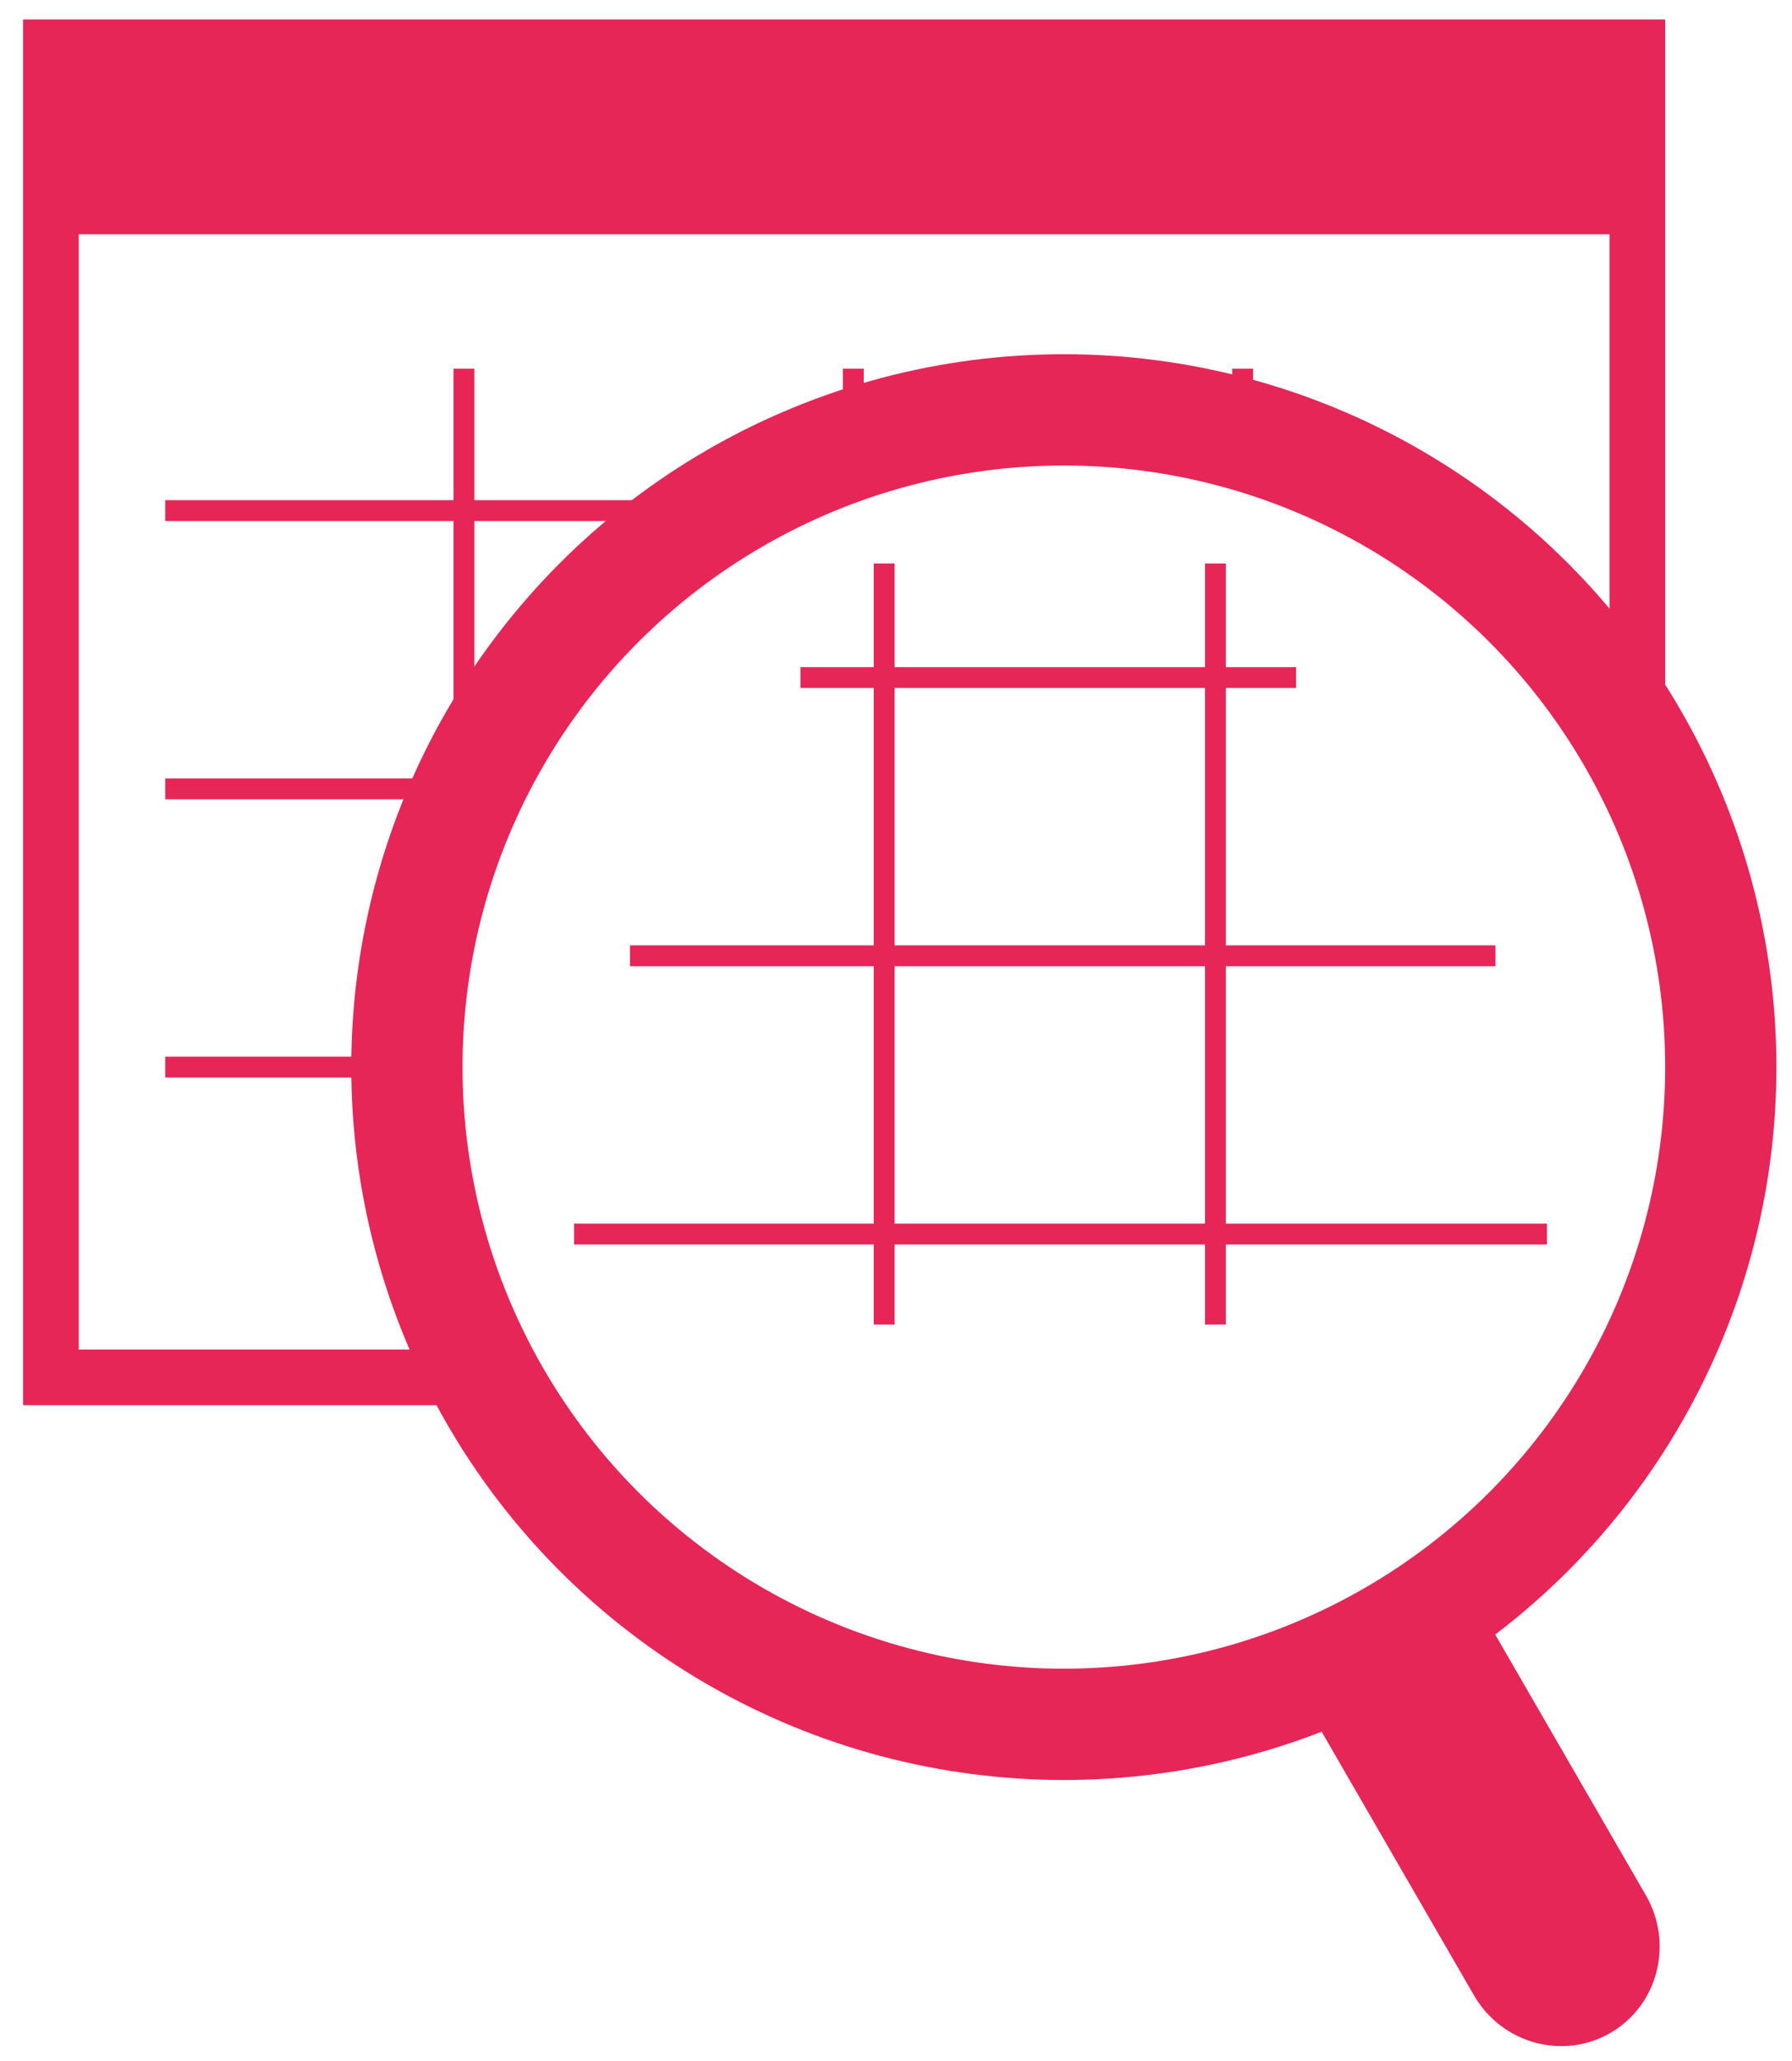
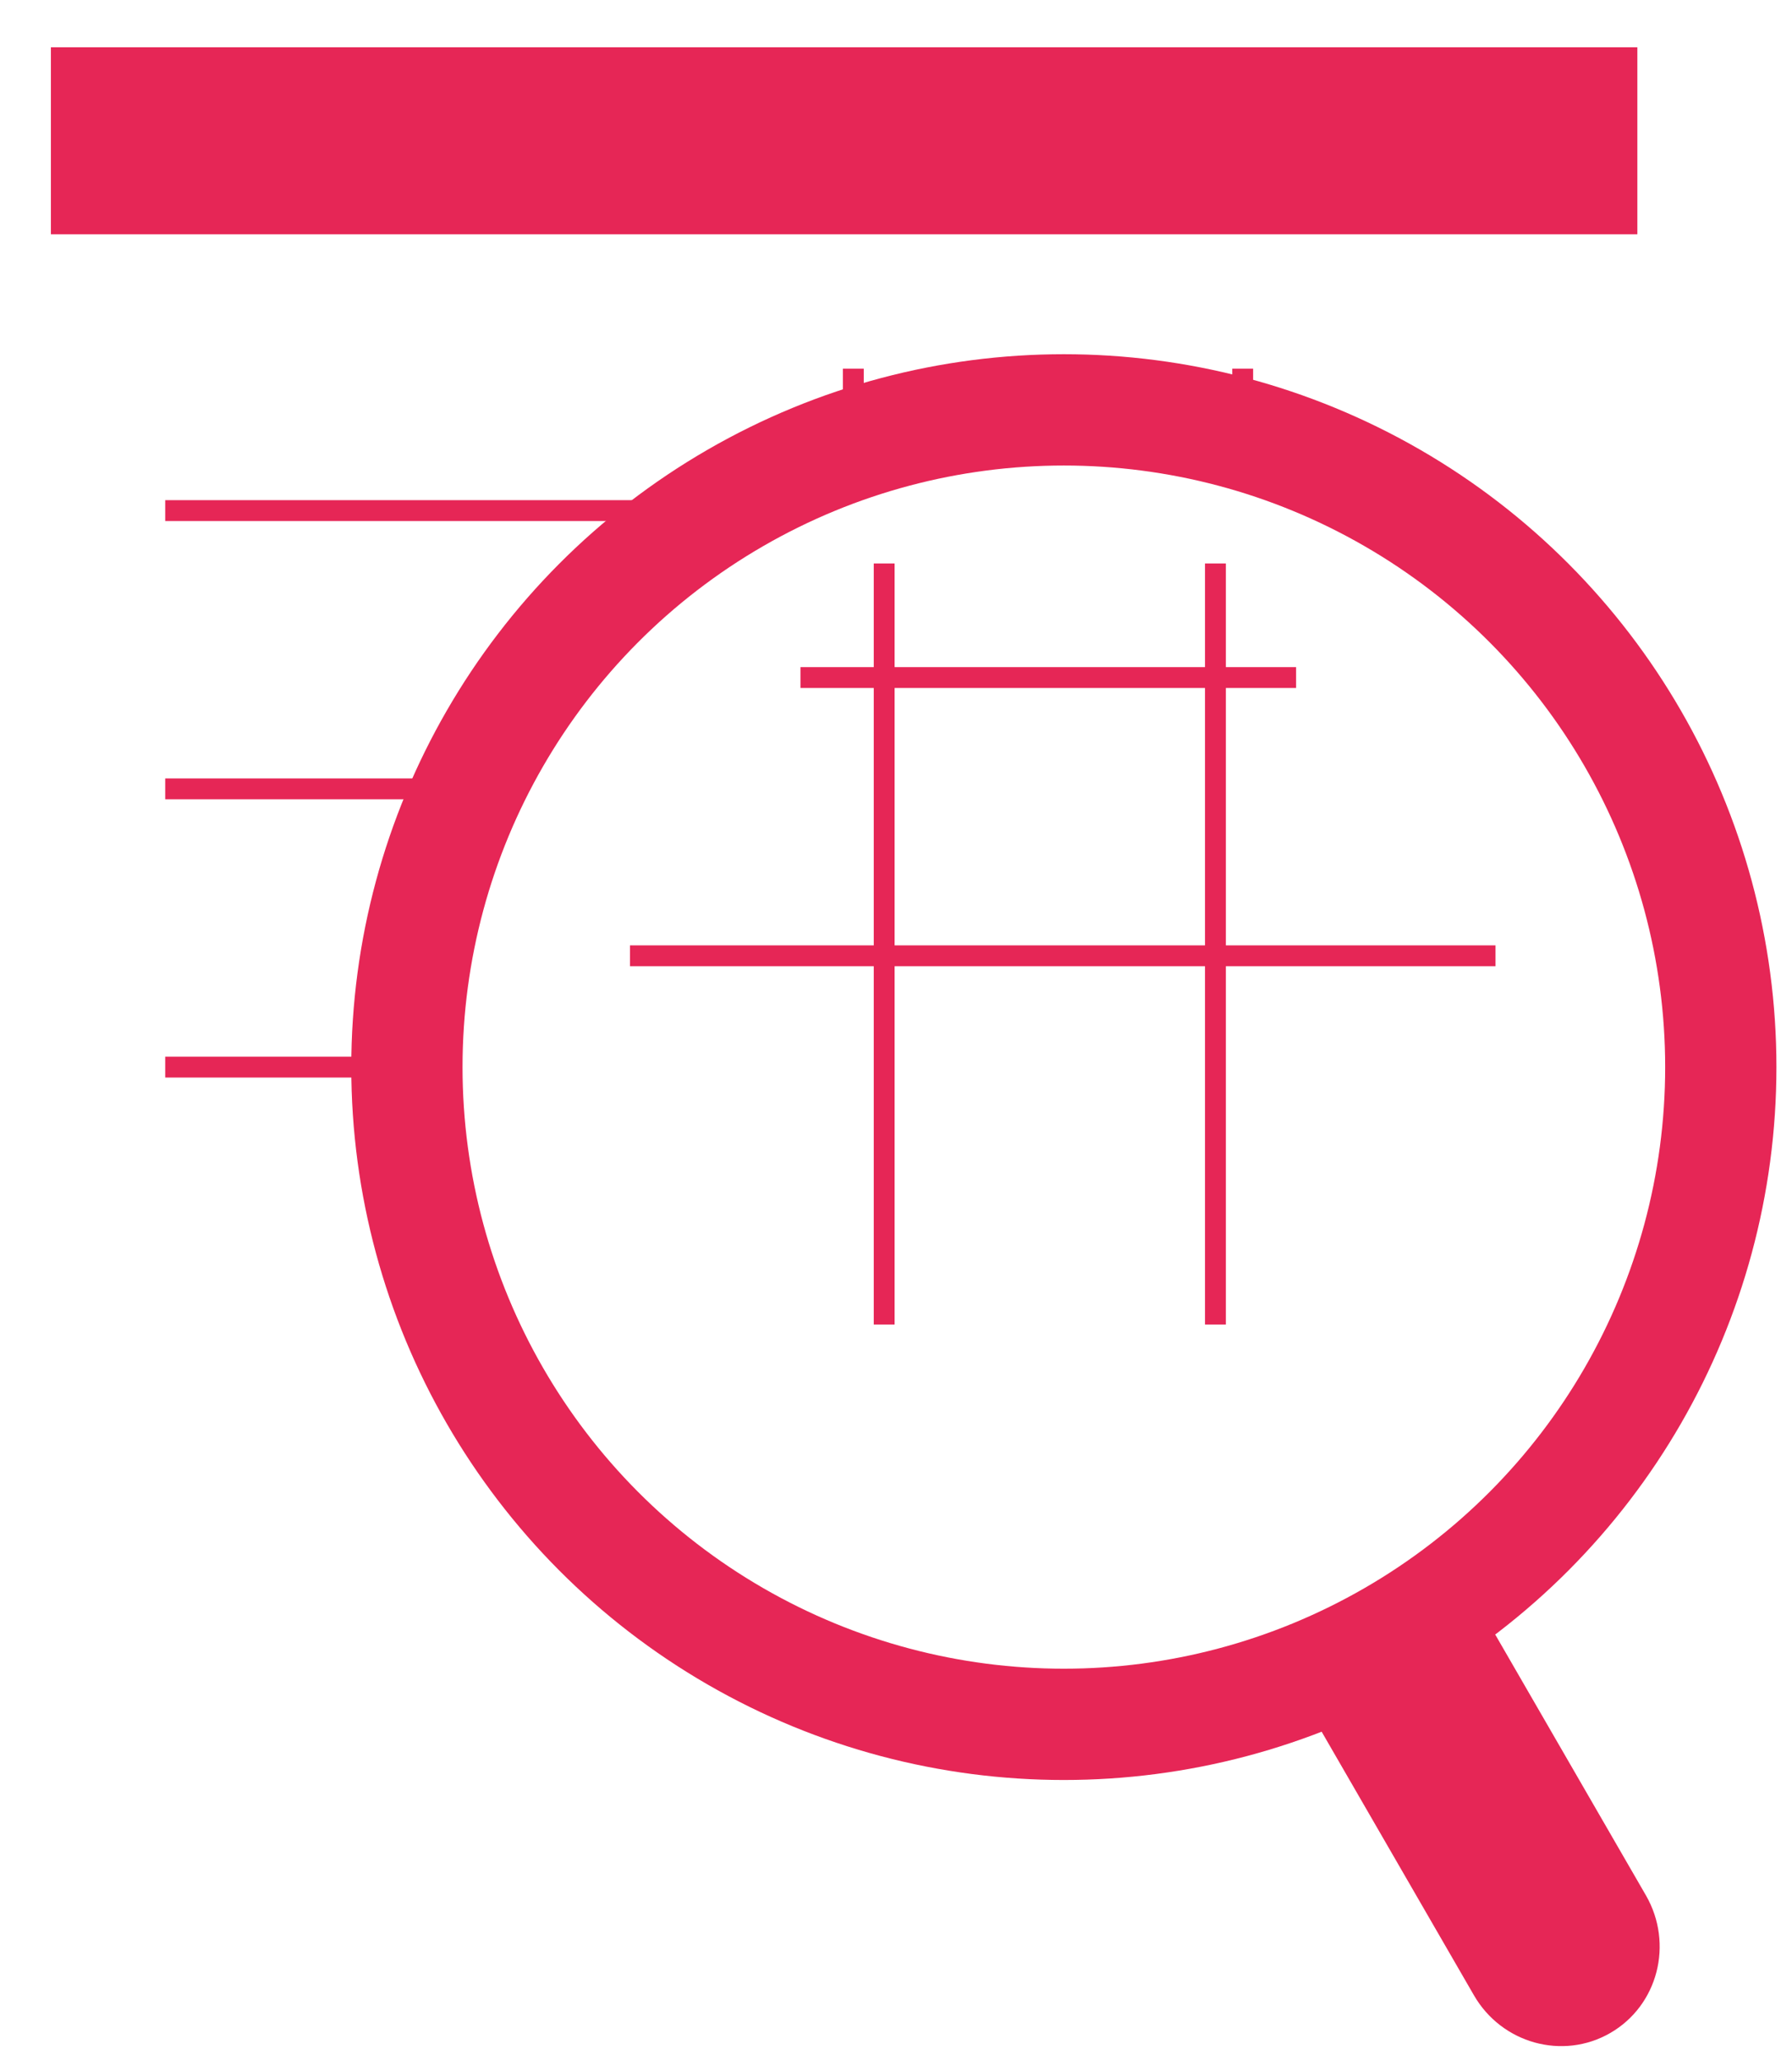
<svg xmlns="http://www.w3.org/2000/svg" version="1.1" id="Ebene_1" x="0px" y="0px" viewBox="0 0 64.43 74.06" style="enable-background:new 0 0 64.43 74.06;" xml:space="preserve">
  <style type="text/css">
	.st0{fill:none;stroke:#E62656;stroke-width:2;stroke-miterlimit:10;}
	.st1{fill:none;stroke:#E62656;stroke-miterlimit:10;}
	.st2{fill:#E62656;}
	.st3{fill:none;stroke:#E62656;stroke-width:0.75;stroke-miterlimit:10;}
	.st4{fill:none;stroke:#DADADA;stroke-width:0.75;stroke-miterlimit:10;}
	.st5{fill:none;stroke:#E62656;stroke-width:4;stroke-miterlimit:10;}
</style>
-   <polyline class="st0" points="16.85,49.5 1.83,49.5 1.83,1.7 58.87,1.7 58.87,25.57 " />
  <path class="st1" d="M16.79,31.5" />
  <line class="st1" x1="58.87" y1="25.57" x2="58.87" y2="25.43" />
  <rect x="1.83" y="1.7" class="st2" width="57.04" height="6.72" />
  <line class="st3" x1="5.94" y1="18.35" x2="23.45" y2="18.35" />
  <path class="st4" d="M54.95,29.35" />
  <path class="st4" d="M34.17,27.35" />
  <path class="st4" d="M5.94,29.35" />
  <path class="st4" d="M54.95,39.35" />
  <path class="st4" d="M5.94,39.35" />
-   <line class="st3" x1="16.68" y1="28.53" x2="16.68" y2="13.25" />
  <line class="st3" x1="30.68" y1="15.62" x2="30.68" y2="13.25" />
  <line class="st3" x1="5.94" y1="28.35" x2="16.41" y2="28.35" />
  <line class="st3" x1="5.94" y1="38.35" x2="14.13" y2="38.35" />
  <line class="st3" x1="44.68" y1="15.62" x2="44.68" y2="13.25" />
  <path class="st2" d="M57.9,73.06L57.9,73.06c-1.71,0.99-3.91,0.38-4.91-1.36l-5.63-9.74c-1-1.74,1.11-0.87,2.82-1.86l0,0  c1.71-0.99,2.37-3.46,3.37-1.72l5.63,9.74C60.18,69.86,59.61,72.07,57.9,73.06z" />
  <circle class="st5" cx="38.25" cy="38.35" r="23.62" />
  <g>
    <line class="st3" x1="28.78" y1="24.35" x2="46.6" y2="24.35" />
    <line class="st3" x1="31.79" y1="47.6" x2="31.79" y2="20.25" />
    <line class="st3" x1="43.7" y1="47.6" x2="43.7" y2="20.25" />
    <line class="st3" x1="22.65" y1="34.35" x2="53.77" y2="34.35" />
-     <line class="st3" x1="20.64" y1="44.35" x2="55.62" y2="44.35" />
  </g>
</svg>